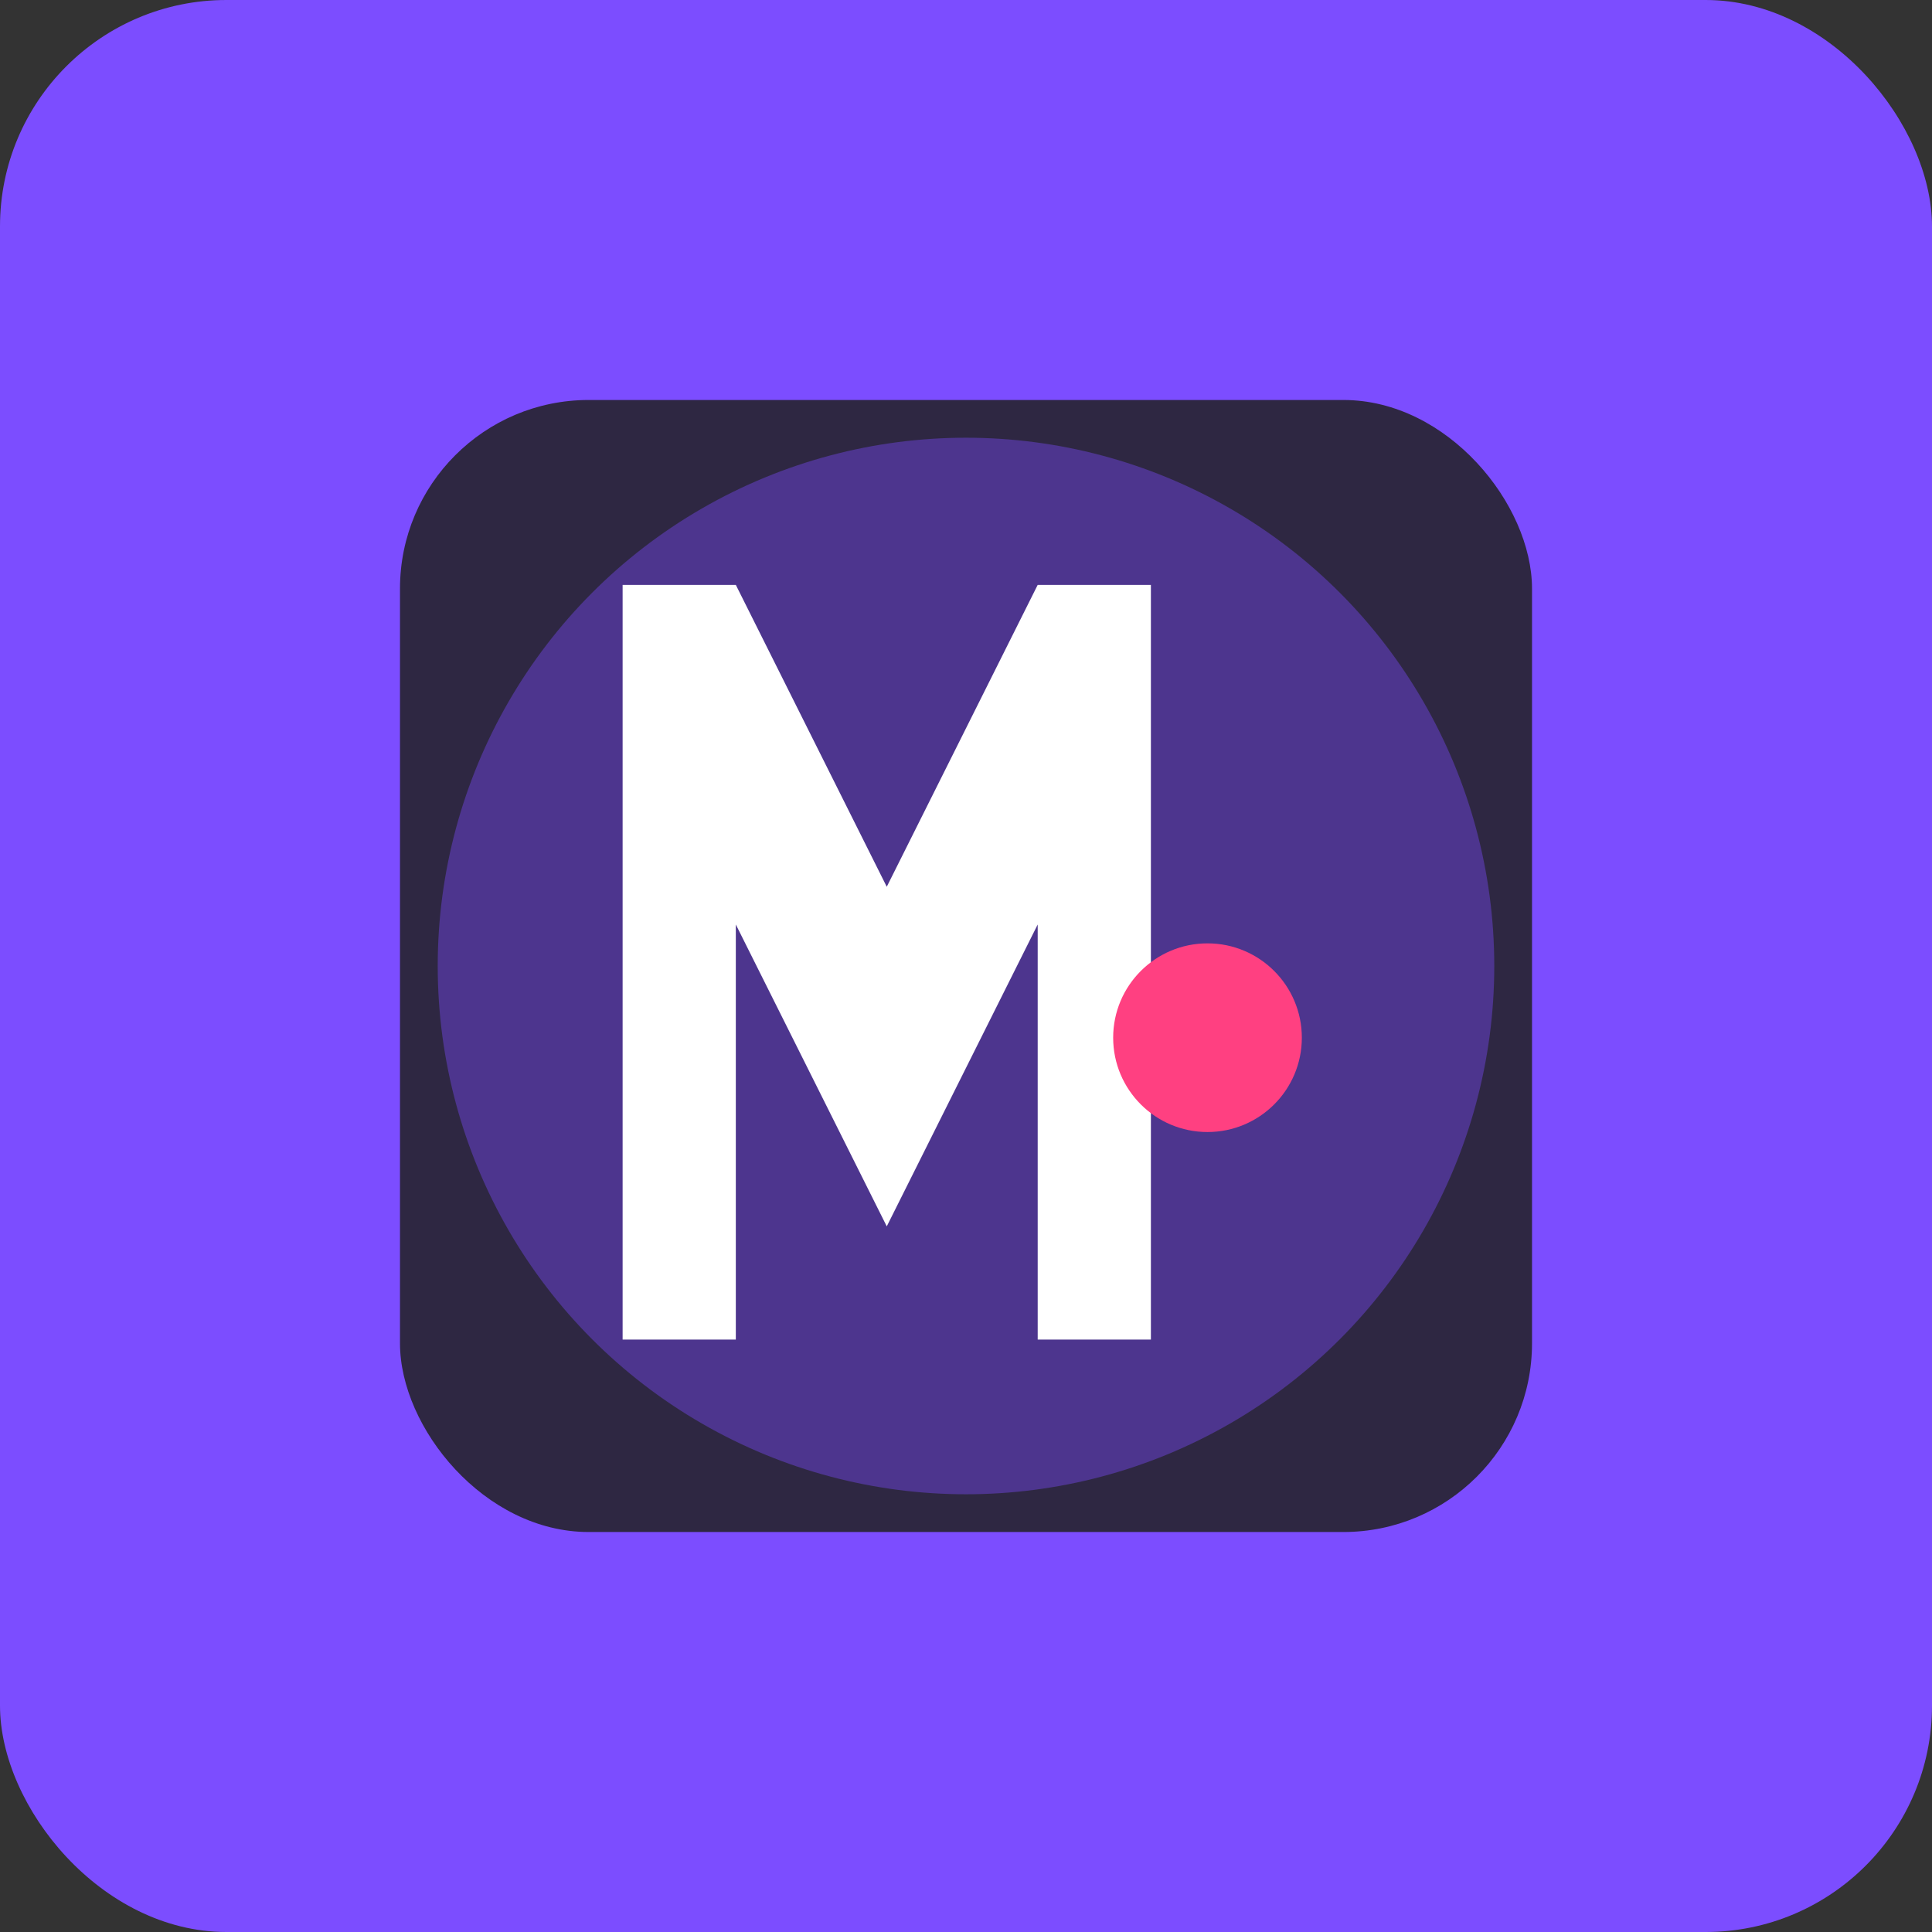
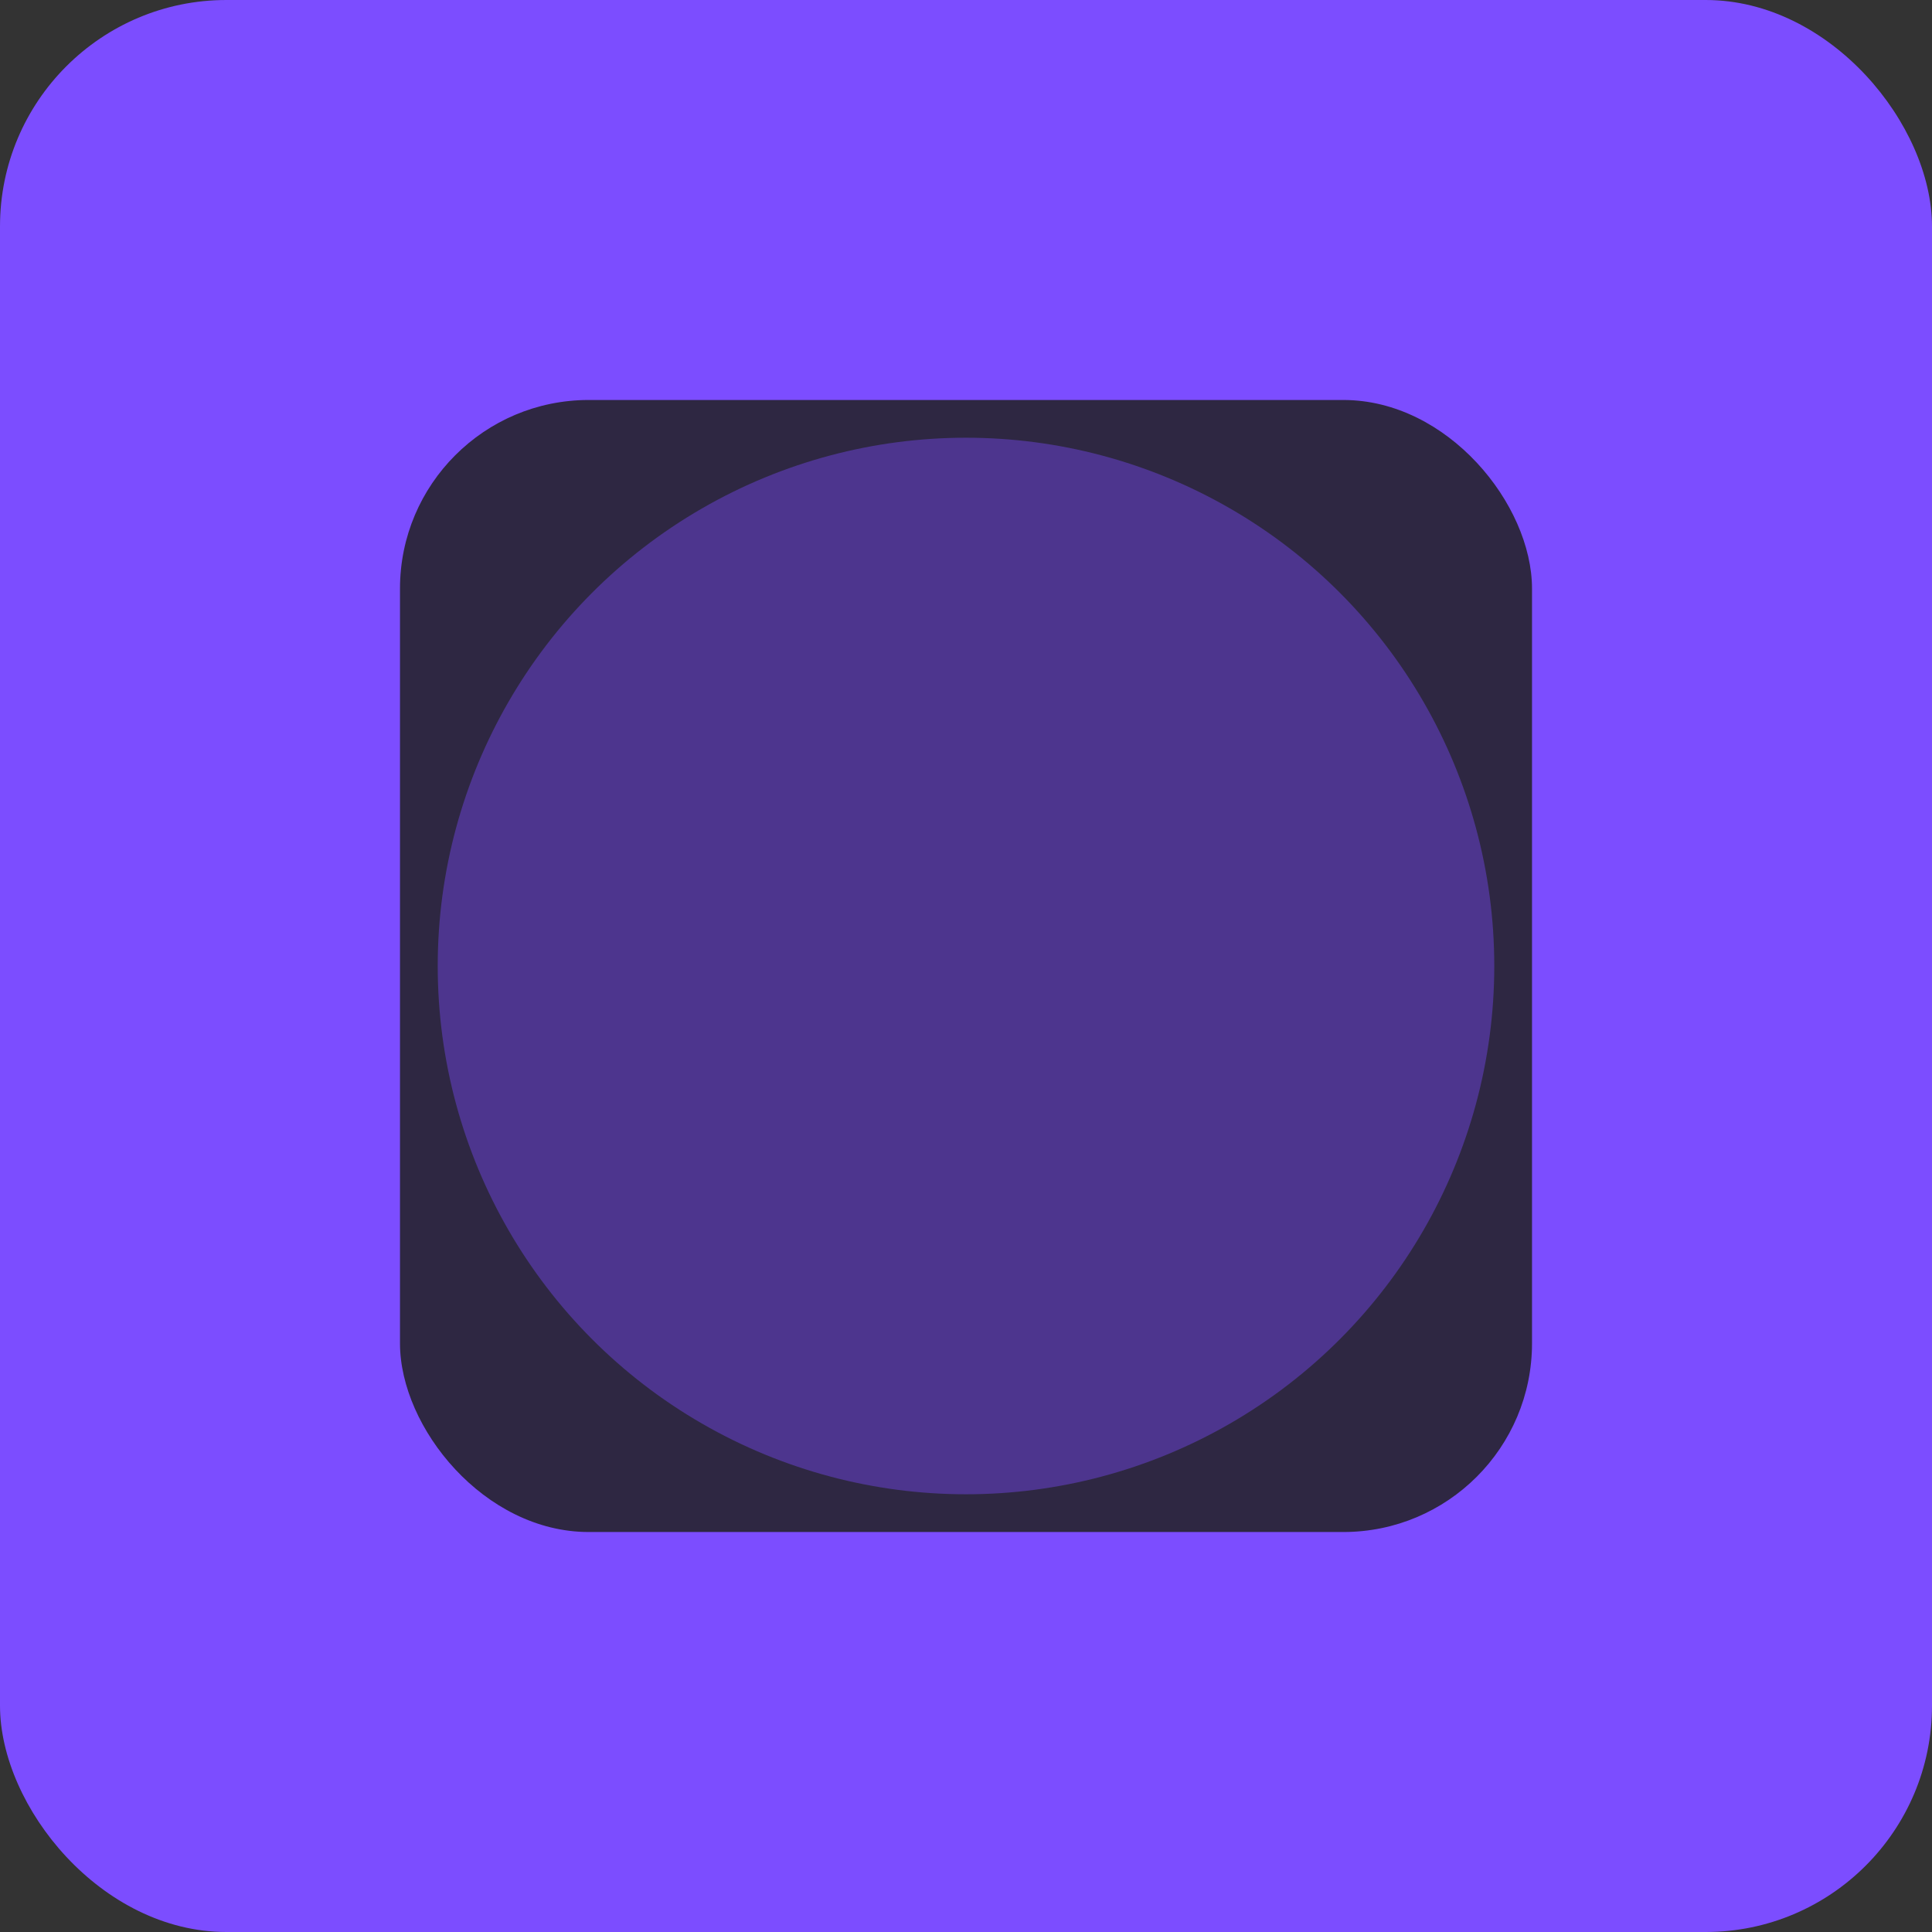
<svg xmlns="http://www.w3.org/2000/svg" width="512" height="512" viewBox="0 0 512 512" fill="none">
  <rect x="0" y="0" width="512" height="512" fill="#333333" stroke="none" />
  <rect width="512" height="512" rx="60" fill="#7C4DFF" />
  <rect x="106" y="106" width="300" height="300" rx="50" fill="#212121" fill-opacity="0.85" />
  <circle cx="256" cy="256" r="140" fill="#7C4DFF" fill-opacity="0.4" />
-   <path d="M165 155V355H195V245L215 285L235 325L255 285L275 245V355H305V155H275L235 235L195 155H165Z" fill="white" />
-   <path d="M345 275C345 288.807 333.807 300 320 300C306.193 300 295 288.807 295 275C295 261.193 306.193 250 320 250C333.807 250 345 261.193 345 275Z" fill="#FF4081" />
</svg>